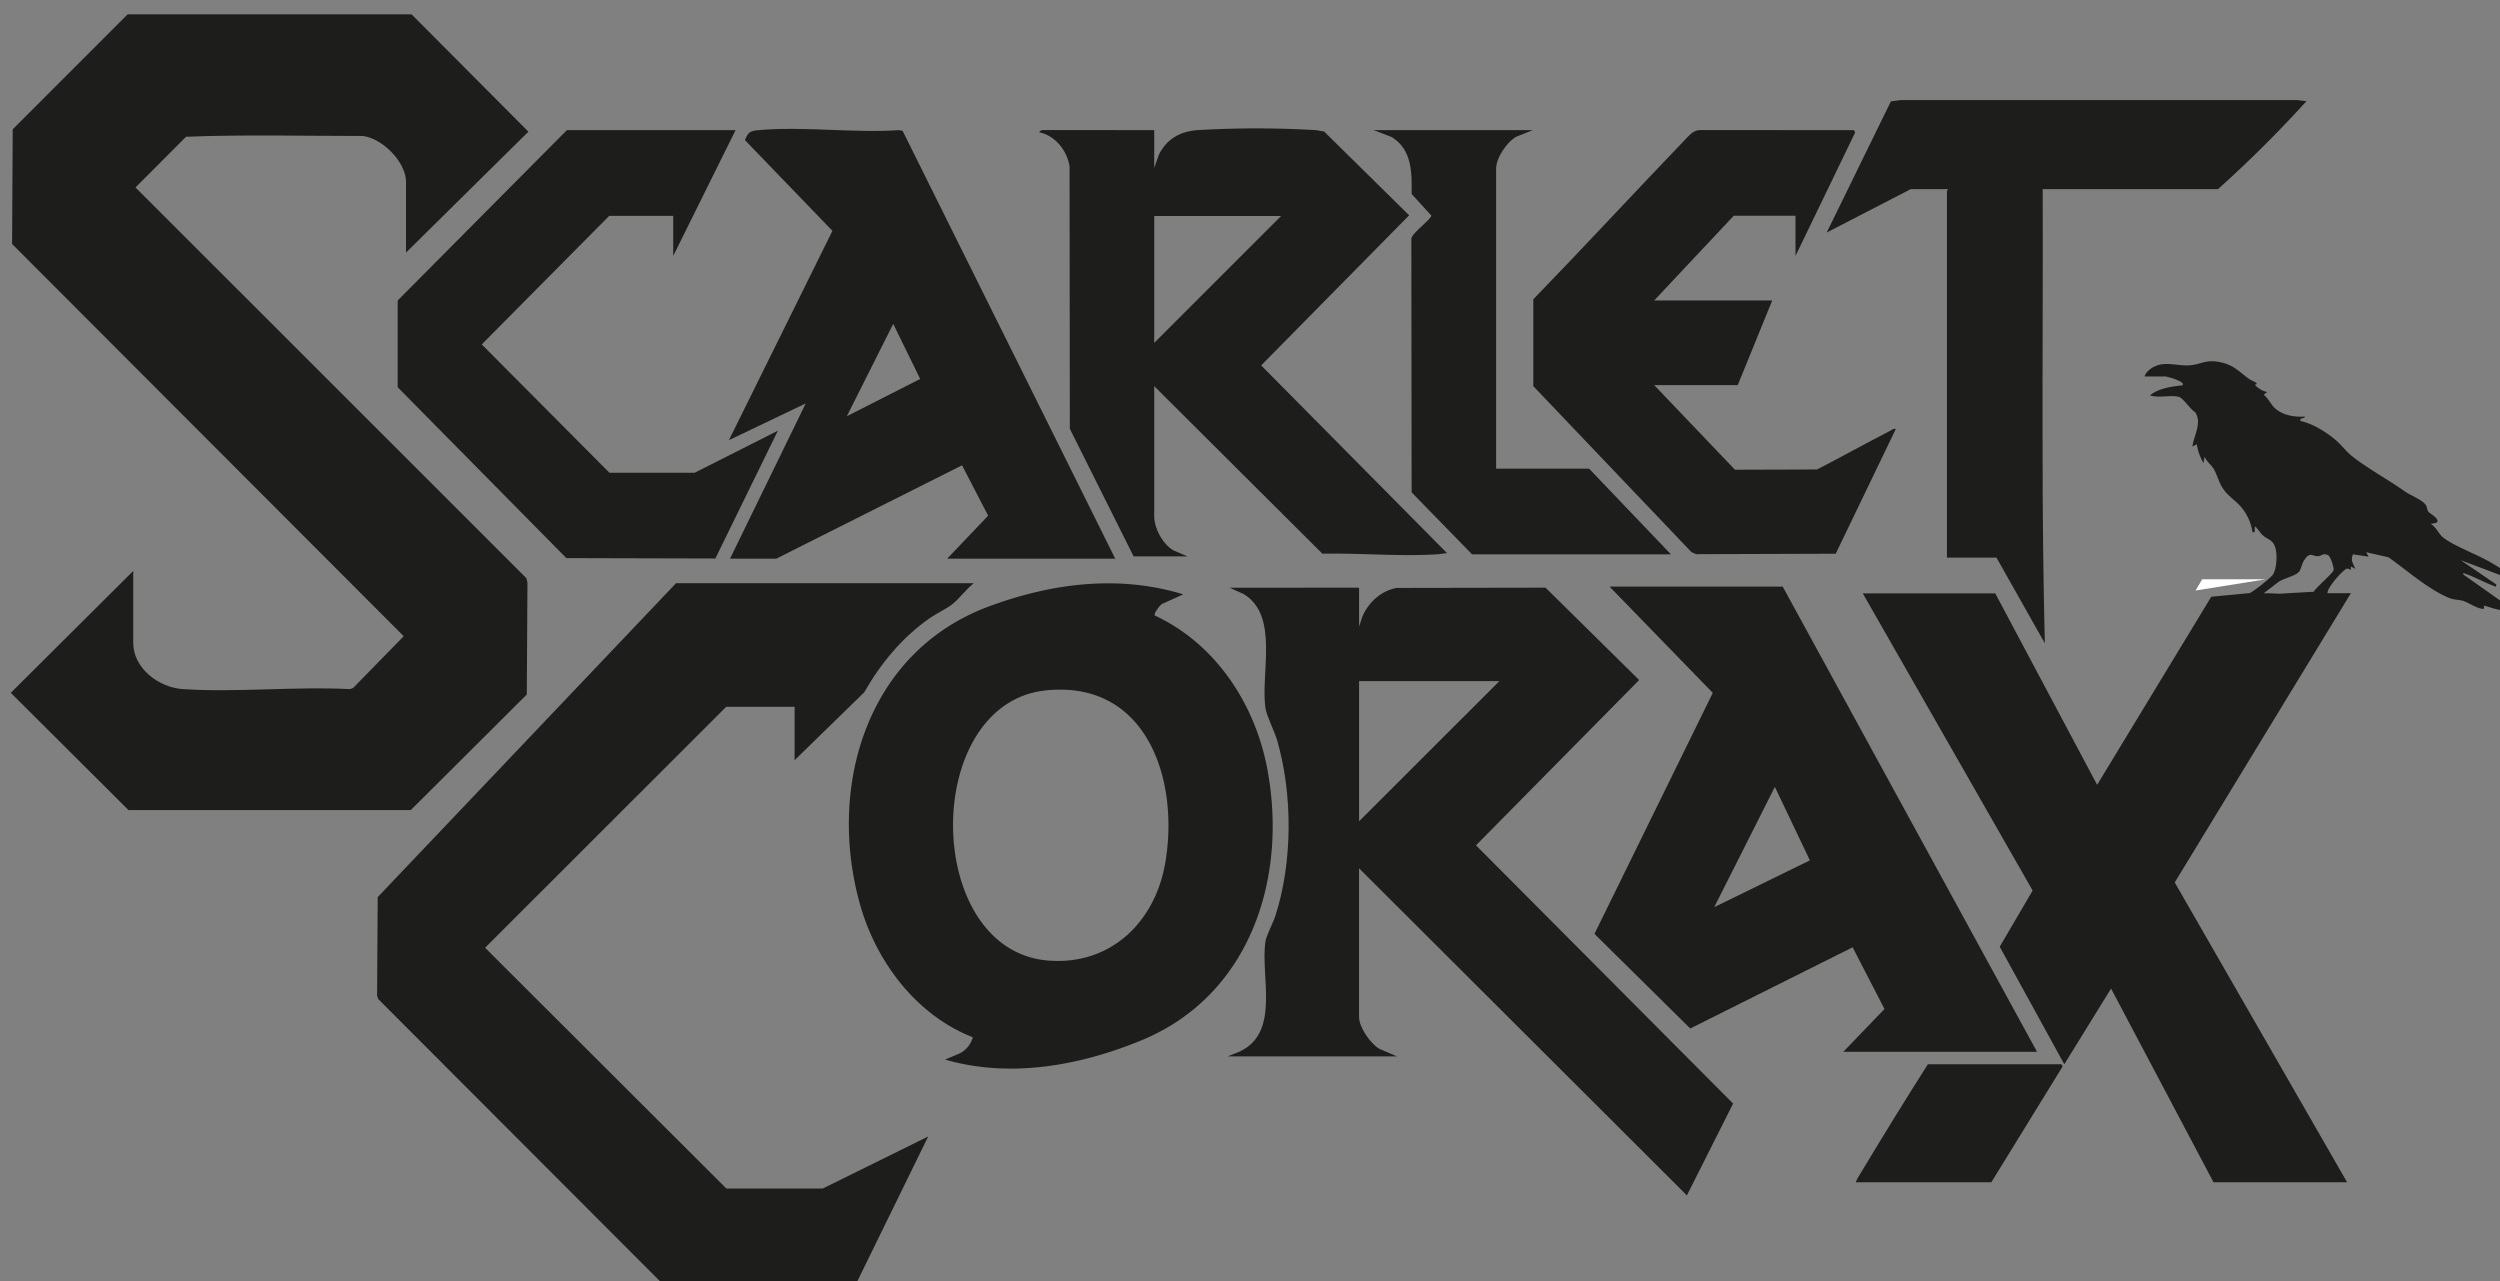
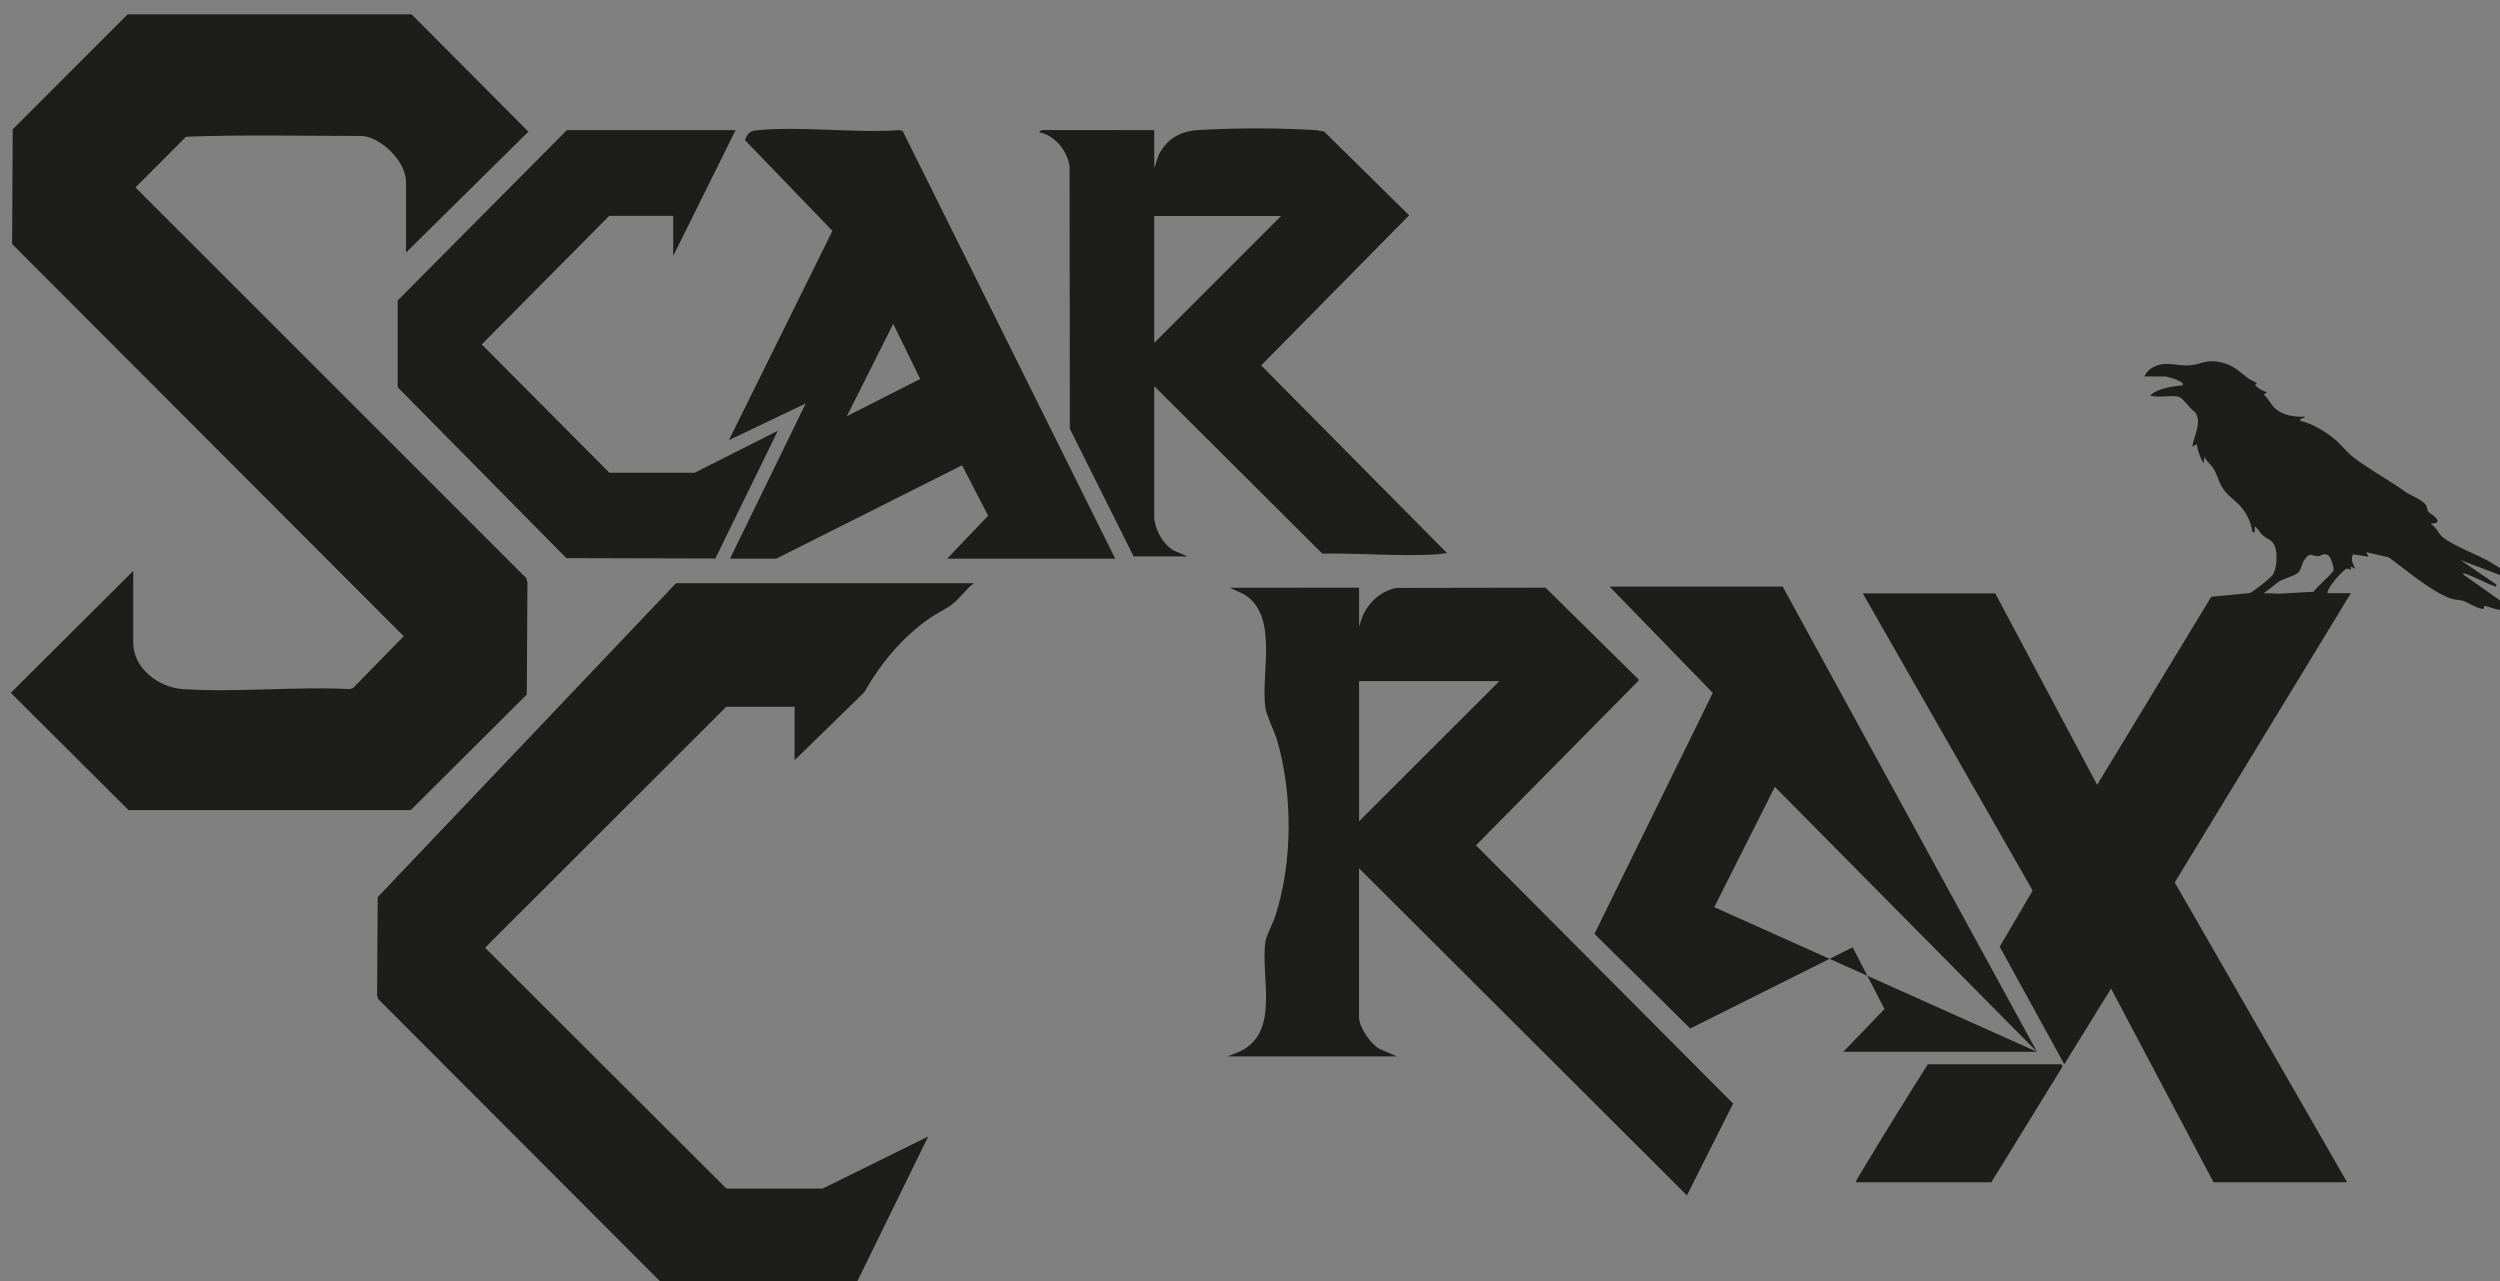
<svg xmlns="http://www.w3.org/2000/svg" id="Capa_1" data-name="Capa 1" viewBox="0 0 1077.55 552.24" width="1500" height="768.74">
  <rect x="0" y="0" width="1077.55" height="552.24" fill="#808080" stroke="none" />
  <SCRIPT id="allow-copy_script" />
  <defs>
    <style>.cls-1{fill:#1d1d1b;}.cls-2{fill:#fff;}</style>
  </defs>
  <path class="cls-1" d="M177.4,6.19l50.35,50.56L175,108.87V78.4c0-8.56-10.16-18.75-18.6-19.79-25.37,0-51-.64-76.21.33L58.39,80.8,226.85,249.18l.49,1.92-.28,48.24-50,49.81H55.36L4.65,298.63l52.77-52.54v31c0,11,11.08,19.26,21.34,19.93,23.41,1.52,48.45-1.21,72,0l1.44-.48L174,274.22,5.21,105.17l.27-49.44L55,6.19Z" />
  <path class="cls-1" d="M969.55,255.65c1.44-.38,9.31-6.66,10.17-8.06,1.58-2.56,1.87-8.26,1.1-11.13-1.07-4-3.14-3.59-5.65-5.87-1.19-1.09-1.85-2.59-3.11-3.61-.74.75.61,2.79-1.2,2.4a21.47,21.47,0,0,0-4.4-10.24c-2.46-3.19-6-5.12-8.28-8.51-1.83-2.72-2.49-5.87-4-8.46-1.07-1.83-3.24-3.33-3.95-5.41l-.47,2.87a23.11,23.11,0,0,1-2.89-8.15l-1.91,1c.65-4.72,4.29-10.42,1.16-14.84-2.09-1.21-5-5.93-6.89-6.53-3.43-1.06-8.84.62-12.51-.7,3.59-3.05,9.31-3.82,13.92-4.32,1.78-1.55-6.65-3.83-7.44-3.83h-8.88c1-2.89,4.59-4.86,7.48-5.24,4.07-.53,8.17.75,12,.43,5.31-.44,6.85-2.67,13.31-1.31,6,1.26,8.11,4.3,12.69,7.47.61.43,4.49,1.66,2.07,2.24a10.36,10.36,0,0,0,5.28,3.13l-1.43,1.19c2.2,1.72,3.13,4.46,5.31,6.2,3.43,2.72,8.14,3.49,12.43,3.16-.13,1.16-2.4.29-1.91,1.91,5.5,1.26,11.09,4.74,15.36,8.4,2.34,2,4.35,4.74,6.75,6.68,6.28,5.06,15.9,10.34,23,15.37,2.33,1.64,6.7,3.24,8.57,5.34,1.08,1.22.74,2.37,1.45,3.35.53.73,5.57,3.36,3.4,4.78l-2.41.47c2.31,1.28,3.24,3.92,5,5.52,4.1,3.64,15.51,7.82,21,11.13,3.1,1.86,6.35,3.61,8.5,6.62v.48l-21.6-8.15L1076,251.94l-.22.94c-4.5-1.56-8.67-4-13.14-5.58-.82-.28-1.55-.43-.56.56l19.68,13.91c.21,1-.39.66-1,.85-3.44,1-6.71-.77-10-1.57l-.23,1.42c-3.11-.09-6.87-3.06-9.36-3.61s-3.58-.2-6.57-1.57c-9-4.11-17.11-11.45-25.13-17.1l-9.58-2.17,1,1.91-6.71-1c-1.15,2.52.08,4,1,6.24l-1.91-1v1.45c-.56-.15-1-.57-1.66-.51-1.44.13-8.7,8.28-8.42,10.58h10.08L937.36,380.35l74.29,129.23H954.07l-44.16-83.49-20.16,32.63-27.83-50.66,14.19-24.21L802.9,255.77H860l43.91,82.51,49.19-81.07m44.13-2.15c1.14-1.92,8.18-7.91,8.57-9.24.33-1.1-1.26-5.74-2.11-6.33-2-1.39-3.06.06-4.28.21-2.8.34-3.62-2.4-6.41,2-.87,1.37-1.26,3.83-2.14,4.81-1.62,1.82-7,2.86-9.12,4.56l-6.09,4.7c2.83-.24,6.14.34,8.89,0" />
  <path class="cls-1" d="M290.65,558.43,163,430.6l-.47-1.45.27-42.47,128.6-135.31H419.74c-3.33,2.53-6.16,6.64-9.35,9.11-2.69,2.09-6.55,3.79-9.51,5.85-12,8.35-21.17,19.44-28.39,32.07l-30,29.25v-23H313L209.08,408.5l104,103.78h41.54l45.46-22.44-33.59,68.6Z" />
  <path class="cls-1" d="M585.79,253.29v16.79l1.5-4.5c2.64-6.05,8.06-11,14.7-12.17l64.17-.11,40.35,39.81-70.33,71.25L747,475.66l-19.91,39.58-141.32-141v64.06c0,4.48,4.89,11.53,8.78,13.77l7.53,3.26H529.16l5.29-2.15c17.56-8.28,8.68-32.53,11-47.48.39-2.46,3.34-8.07,4.3-11.06,7.41-23,7.47-52.37.71-75.57-1.12-3.85-4.52-10.54-5-13.71-2.26-14.88,6-39.87-9.3-49.24l-6.09-2.78Zm60.46,40.3H585.79V354Z" />
-   <path class="cls-1" d="M510,256.17l-9.07,4.12c-1,.5-3.71,4.16-3.2,5,26.4,12.28,43.4,38.39,48.59,66.58,8.72,47.27-7.79,97.41-54.42,116.57-26.56,10.91-56.45,16.38-84.59,8.26l6.25-2.61a11.14,11.14,0,0,0,5.75-7c-24.43-9.56-41.8-32.68-48.71-57.58-14.18-51,3.31-108.7,55.64-128.13C453.19,251.4,482,247.63,510,256.17Zm-59.12,41.4c-53.91,5.5-53.28,112,.82,116.44,26.74,2.19,45.94-16.26,50.47-41.65C508.55,336.5,494.5,293.11,450.84,297.57Z" />
-   <path class="cls-1" d="M878,453.36h-83.5l17.75-18.46-13.72-26.6-70,35-41.28-40.78,51-103.87-44.5-45.81h74.63Zm-97.9-82.53L765,339.17,738.87,391Z" />
+   <path class="cls-1" d="M878,453.36h-83.5l17.75-18.46-13.72-26.6-70,35-41.28-40.78,51-103.87-44.5-45.81h74.63ZL765,339.17,738.87,391Z" />
  <path class="cls-1" d="M497.49,56.09V72.4l2.06-5.85c3.52-6.81,9.29-10,16.87-10.48a439.6,439.6,0,0,1,50.43,0c1.28.09,2.5.51,3.79.54L607.37,92.8l-63.78,64.7,80.11,80.91c-1.38.08-2.67.42-4.06.5-16.14,1-33.43-.55-49.68-.27l-72.47-72.2v55.9c0,5.45,3.7,12.29,8.48,15l5.91,2.48H488.61l-27.49-55L461,71.69c-1.07-6.79-6.13-13.18-12.95-14.64-.21-.49,1.12-1,1.2-1Zm54.7,37h-54.7v54.69Z" />
  <path class="cls-1" d="M480.69,240.81H408.23l17.68-18.54-11.25-21.72-80.1,40.26H314.65l32.63-66.92-33.11,15.83L358.79,99.5,321.08,60.39c1.37-3.37,2.2-4,5.81-4.29,19.27-1.73,41,1.3,60.49,0l1.65.27ZM365,179.4l31.62-16.07L385,139.59Z" />
-   <path class="cls-1" d="M823.57,81.52l-36.23,18.71L815,43.72l4.19-.6H990.12l4,.5A522.68,522.68,0,0,1,956,81.52H880.44c.14,41.34-.19,82.7,0,124.05,0,2.41,0,4.75,0,7.15.14,21.56.4,43.05.94,64.56l-20.87-36.95H839.17V82.24c0-.15.61-.37.48-.72Z" />
-   <path class="cls-1" d="M799.1,56.09l.51,1L773.9,110.31V93H747.27L713,129.5h50.87L749,166H713l34.8,36.46,35.39-.11c10.4-5.37,20.66-11.05,31.06-16.44.72-.38,2.12-1.45,2.88-1l-25.9,53.75-60.21.2-2-.92-68.13-71.5V129c22.05-22.74,43.52-46,65.48-68.87,1.84-1.92,3.59-4.07,6.49-4.07Z" />
  <polygon class="cls-1" points="317.05 56.09 290.17 110.31 290.17 93.04 262.58 93.04 207.64 148.45 262.68 203.77 299.42 203.76 335.28 185.64 308.33 240.73 244.11 240.56 171.41 166.91 171.41 129.51 244.34 56.09 317.05 56.09" />
-   <path class="cls-1" d="M660.65,56.09l-7,2.79c-4.09,2.2-8.79,9.14-8.79,13.76V202h40.07l35.28,36.94H634.5l-26.06-26.72-.12-109.32c.12-2.41,8.72-8.48,8.59-10l-8.47-9.3c.14-9.25.18-19.13-8.58-24.52l-7.83-3Z" />
  <path class="cls-1" d="M800,509.58c-.35-.32,1.84-3.68,2.2-4.28,9.37-15.64,19-31.21,28.75-46.58h57.59l.49.95-30.72,49.91Z" />
-   <polyline class="cls-2" points="976.55 249.69 949.19 249.69 946.33 254.53" />
</svg>